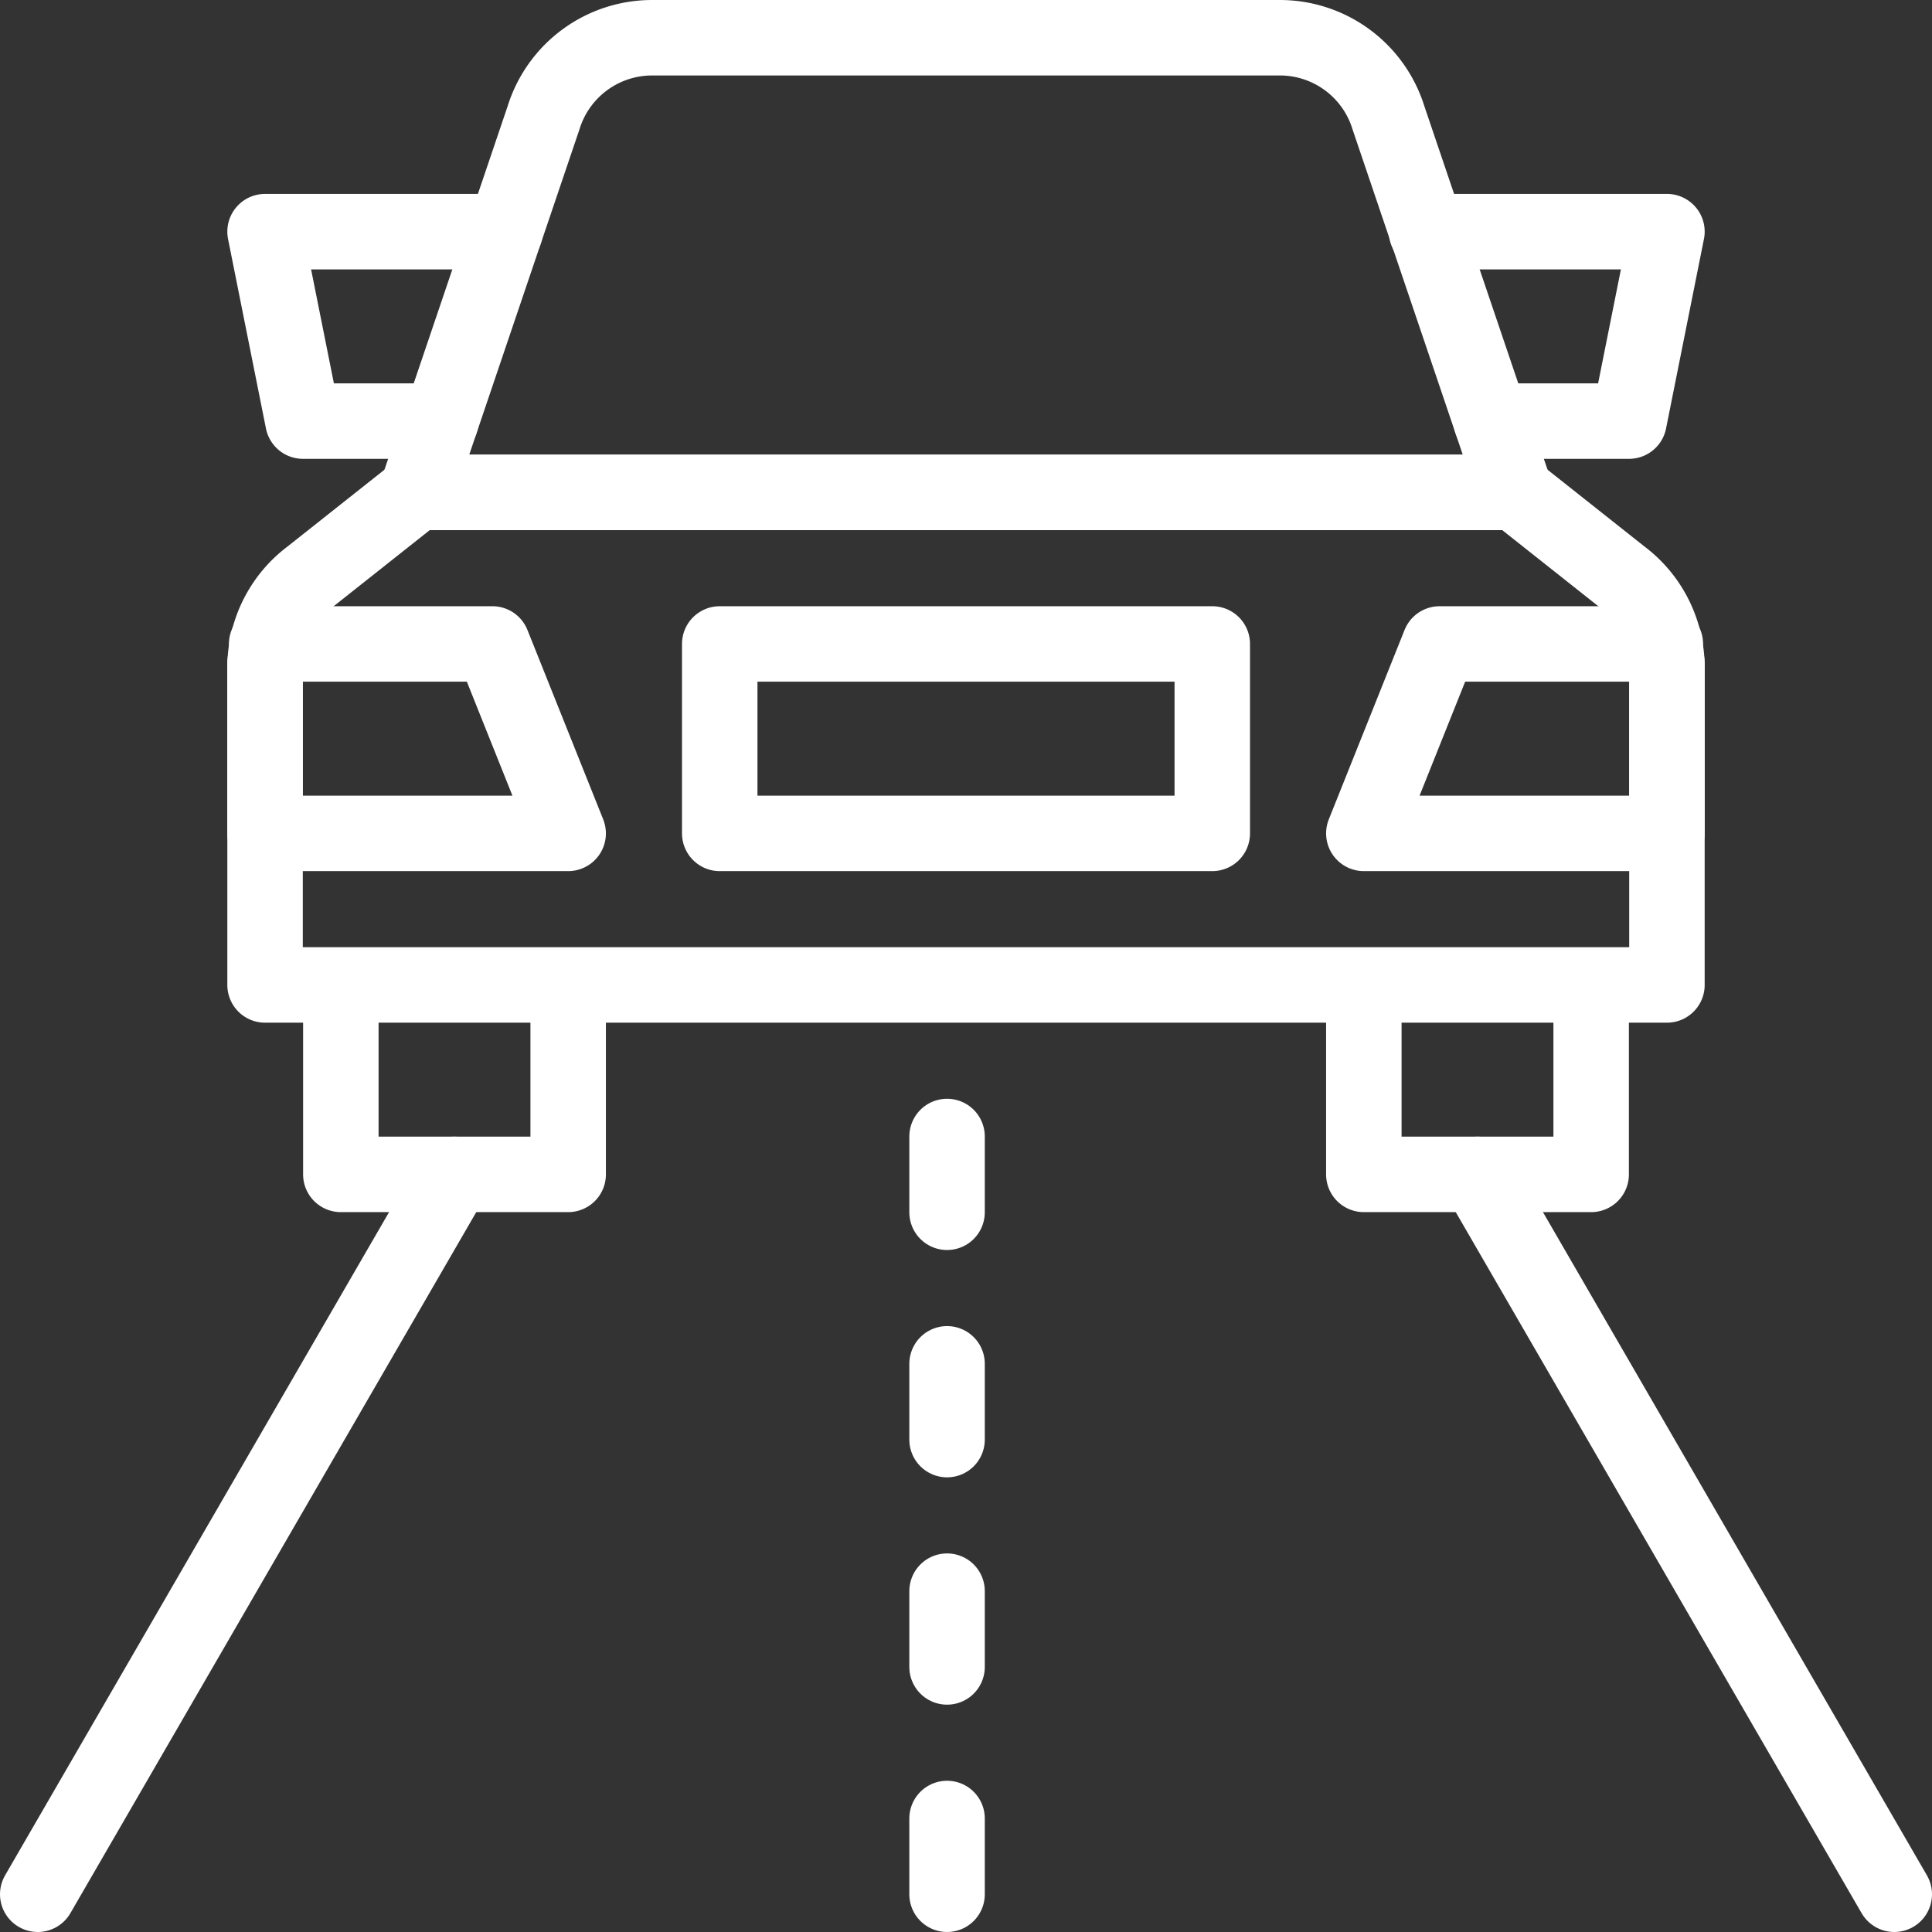
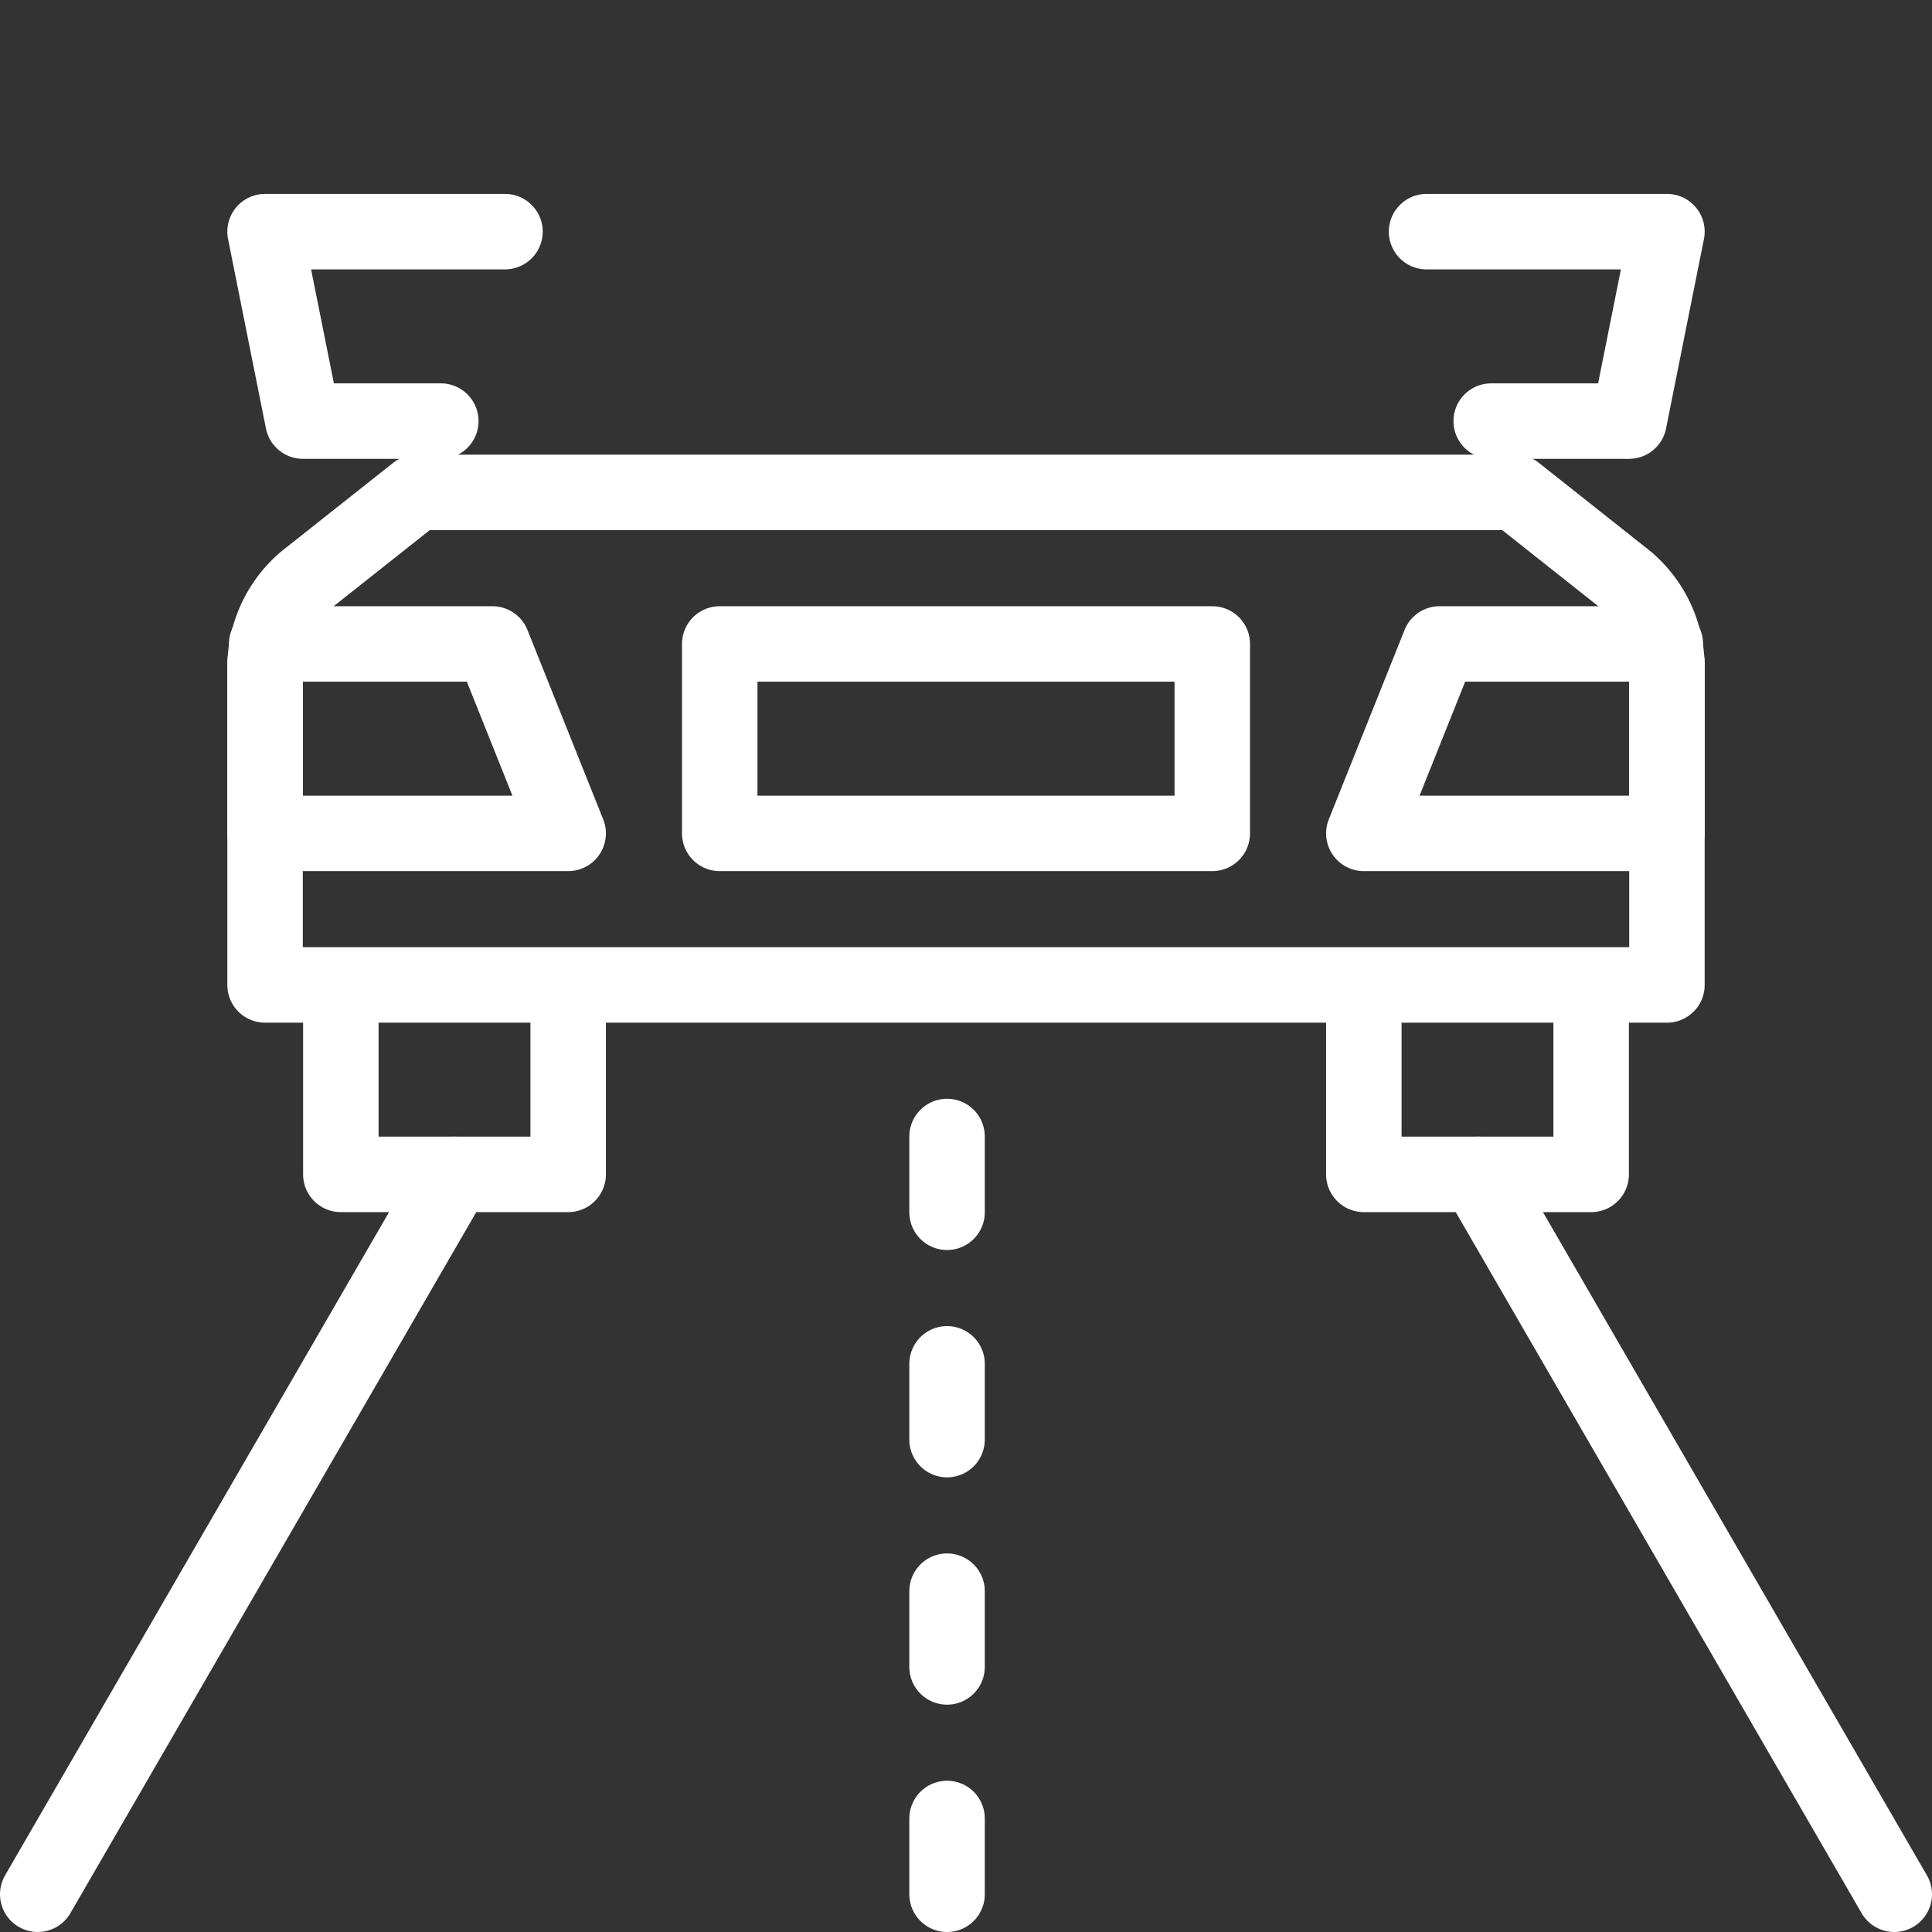
<svg xmlns="http://www.w3.org/2000/svg" version="1.1" width="512" height="512" x="0" y="0" viewBox="0 0 512 512" style="enable-background:new 0 0 512 512" xml:space="preserve" class="">
  <rect x="0" y="0" width="512" height="512" fill="#333333" stroke="none" />
  <g>
-     <path d="M401.592 130.49H110.408l33.62-99.226A30.124 30.124 0 0 1 172.819 10h166.362a30.122 30.122 0 0 1 28.79 21.264l33.621 99.226z" style="stroke-width:20;stroke-linecap:round;stroke-linejoin:round;stroke-miterlimit:10;" fill="none" stroke="#ffffff" stroke-width="20" stroke-linecap="round" stroke-linejoin="round" stroke-miterlimit="10" data-original="#000000" opacity="1" class="" />
    <path d="M441.755 261.02H70.245v-84.165a30.123 30.123 0 0 1 12.049-24.098l28.114-22.268h291.184l28.114 22.268a30.123 30.123 0 0 1 12.049 24.098v84.165zM90.326 261.02h60.245v50.204H90.326zM361.429 261.02h60.245v50.204h-60.245zM378.056 61.389H441.755l-10.041 50.204h-36.528M116.814 111.593H80.286L70.245 61.389h63.578" style="stroke-width:20;stroke-linecap:round;stroke-linejoin:round;stroke-miterlimit:10;" fill="none" stroke="#ffffff" stroke-width="20" stroke-linecap="round" stroke-linejoin="round" stroke-miterlimit="10" data-original="#000000" opacity="1" class="" />
    <path d="M70.245 175.673v45.184h80.326l-20.081-50.204H70.667M441.755 175.673v45.184h-80.326l20.081-50.204h59.823M190.735 170.653h130.531v50.204H190.735zM10 502l110.449-190.776M391.551 311.224 502 502M250.98 301.184v20.081M250.98 361.429v20.081M250.98 421.673v20.082M250.98 481.918V502" style="stroke-width:20;stroke-linecap:round;stroke-linejoin:round;stroke-miterlimit:10;" fill="none" stroke="#ffffff" stroke-width="20" stroke-linecap="round" stroke-linejoin="round" stroke-miterlimit="10" data-original="#000000" opacity="1" class="" />
  </g>
</svg>